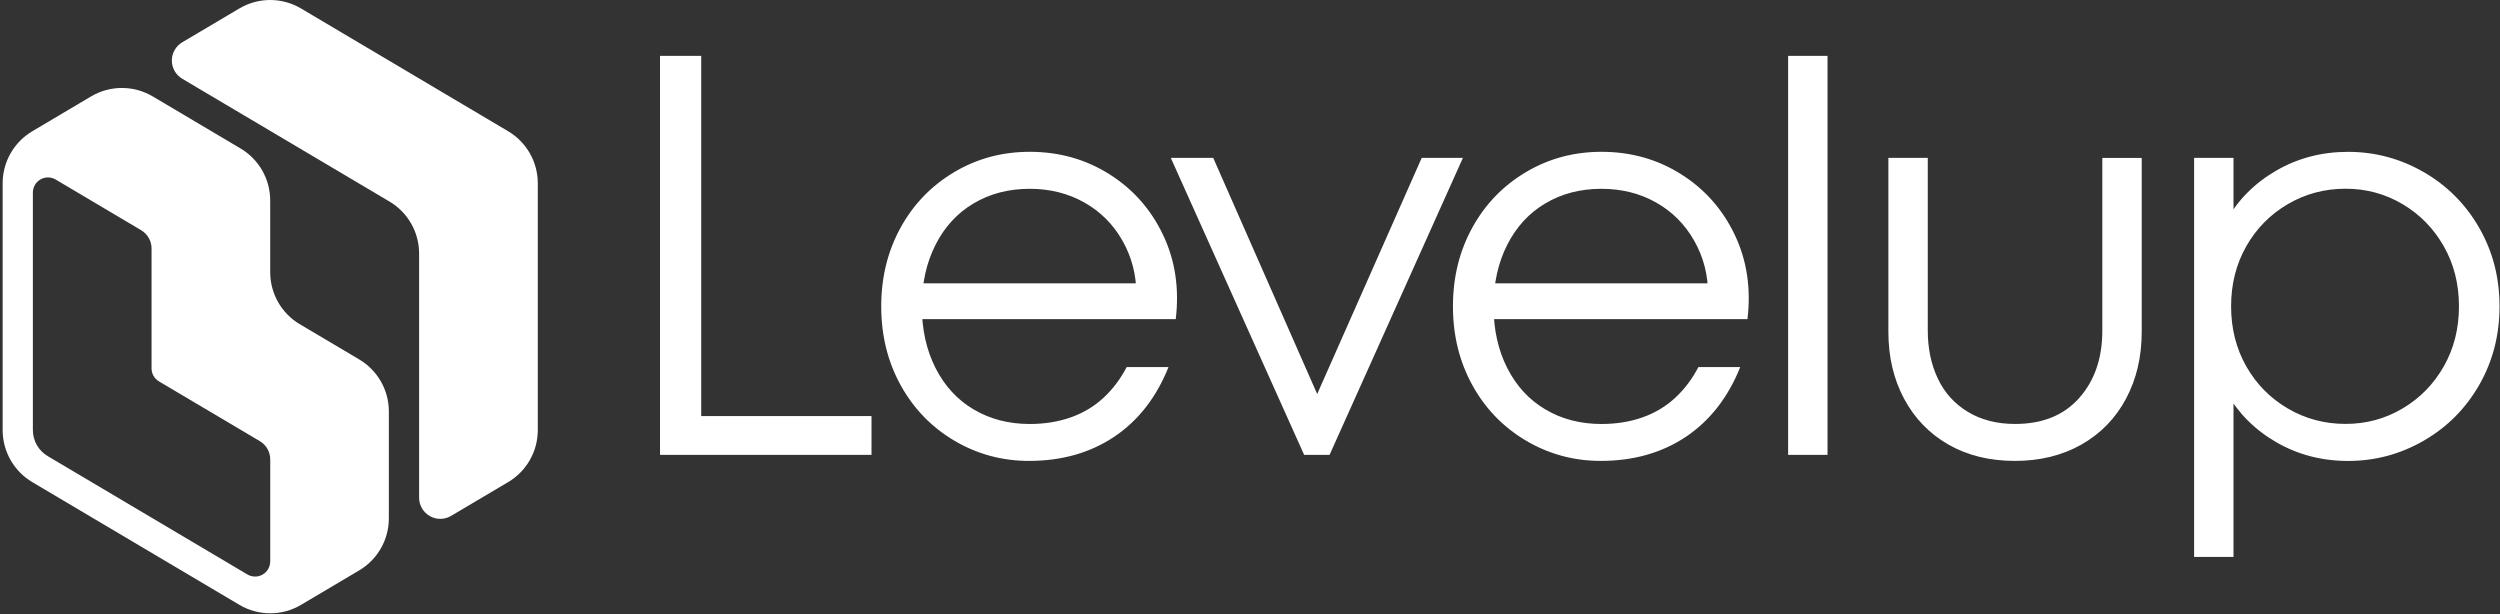
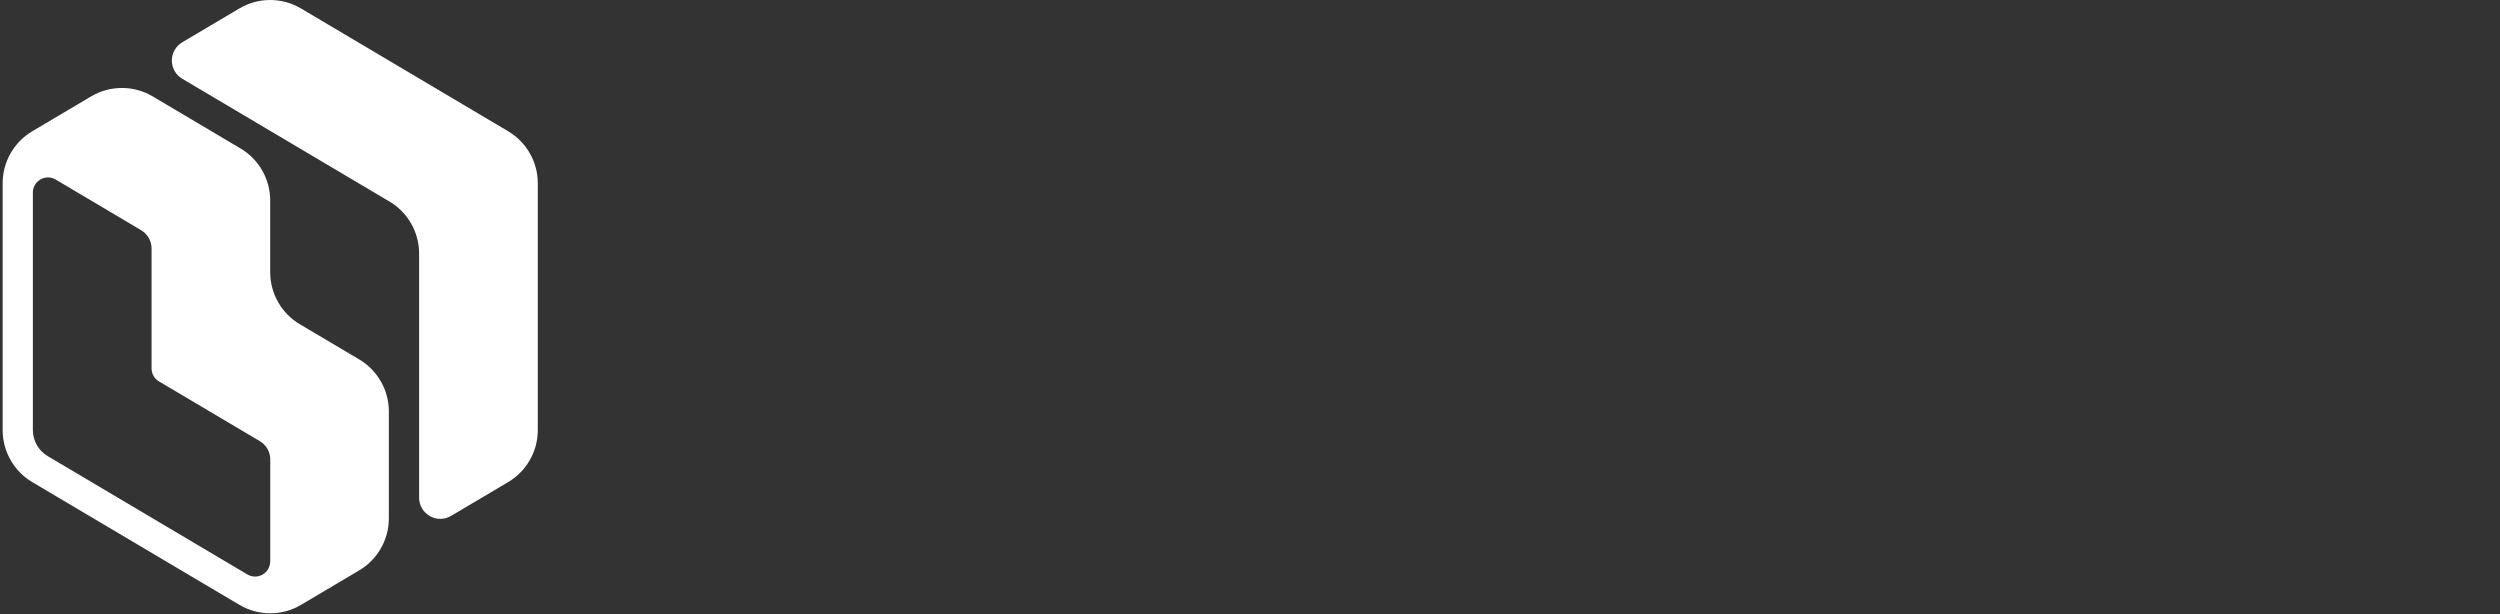
<svg xmlns="http://www.w3.org/2000/svg" width="594" height="146" viewBox="0 0 594 146" fill="none">
  <rect x="0" y="0" width="594" height="146" fill="#333333" stroke="none" />
-   <path d="M156.82 108.07V13.27H166.61V98.85H207.07V108.07H156.82ZM244.51 109.51C238.08 109.51 232.15 107.9 226.73 104.69C221.31 101.48 217.06 97.08 213.99 91.51C210.92 85.94 209.38 79.7 209.38 72.79C209.38 65.88 210.92 59.64 213.99 54.07C217.06 48.5 221.31 44.11 226.73 40.89C232.15 37.67 238.13 36.07 244.66 36.07C251.67 36.07 257.98 37.85 263.6 41.4C269.22 44.95 273.46 49.75 276.34 55.8C279.22 61.85 280.23 68.52 279.36 75.82H215.42V67.32H273.74L270 69.91C270 65.3 268.9 61.05 266.69 57.17C264.48 53.28 261.46 50.26 257.62 48.1C253.78 45.94 249.46 44.86 244.66 44.86C239.67 44.86 235.23 46.01 231.34 48.32C227.45 50.62 224.43 53.91 222.27 58.18C220.11 62.45 219.03 67.32 219.03 72.8C219.03 78.27 220.11 83.15 222.27 87.42C224.43 91.69 227.45 94.98 231.34 97.28C235.23 99.58 239.67 100.74 244.66 100.74C248.21 100.74 251.48 100.21 254.45 99.16C257.42 98.1 260.02 96.54 262.23 94.48C264.44 92.42 266.26 89.99 267.7 87.21H277.64C274.76 94.41 270.46 99.93 264.75 103.77C259.03 107.59 252.29 109.51 244.51 109.51ZM309.86 108.07L278.18 37.51H288.26L314.76 97.7H311.16L337.8 37.51H347.59L315.91 108.07H309.86ZM380.35 109.51C373.92 109.51 367.99 107.9 362.57 104.69C357.15 101.48 352.9 97.08 349.83 91.51C346.76 85.94 345.22 79.7 345.22 72.79C345.22 65.88 346.76 59.64 349.83 54.07C352.9 48.5 357.15 44.11 362.57 40.89C367.99 37.67 373.97 36.07 380.5 36.07C387.51 36.07 393.82 37.85 399.44 41.4C405.06 44.95 409.3 49.75 412.18 55.8C415.06 61.85 416.07 68.52 415.2 75.82H351.26V67.32H409.58L405.84 69.91C405.84 65.3 404.74 61.05 402.53 57.17C400.32 53.28 397.3 50.26 393.46 48.1C389.62 45.94 385.3 44.86 380.5 44.86C375.51 44.86 371.07 46.01 367.18 48.32C363.29 50.62 360.27 53.91 358.11 58.18C355.95 62.45 354.87 67.32 354.87 72.8C354.87 78.27 355.95 83.15 358.11 87.42C360.27 91.69 363.29 94.98 367.18 97.28C371.07 99.58 375.51 100.74 380.5 100.74C384.05 100.74 387.32 100.21 390.29 99.16C393.26 98.1 395.86 96.54 398.07 94.48C400.28 92.42 402.1 89.99 403.54 87.21H413.48C410.6 94.41 406.3 99.93 400.59 103.77C394.87 107.59 388.12 109.51 380.35 109.51ZM424.86 108.07V13.27H434.22V108.07H424.86ZM478.77 109.51C472.72 109.51 467.44 108.21 462.93 105.62C458.42 103.03 454.91 99.41 452.42 94.75C449.92 90.09 448.68 84.79 448.68 78.84V37.51H458.04V78.55C458.04 82.77 458.83 86.57 460.42 89.93C462 93.29 464.38 95.93 467.55 97.85C470.72 99.77 474.46 100.73 478.78 100.73C485.31 100.73 490.39 98.67 494.04 94.54C497.69 90.42 499.51 85.09 499.51 78.56V37.52H508.87V78.85C508.87 84.8 507.62 90.11 505.13 94.76C502.63 99.42 499.1 103.04 494.55 105.63C489.98 108.21 484.72 109.51 478.77 109.51ZM521.32 132.31V37.51H530.68V54.79L528.95 52.49C531.73 47.5 535.69 43.51 540.83 40.54C545.96 37.57 551.65 36.08 557.89 36.08C564.32 36.08 570.32 37.69 575.89 40.9C581.46 44.12 585.85 48.53 589.07 54.15C592.29 59.77 593.89 65.98 593.89 72.8C593.89 79.62 592.28 85.83 589.07 91.45C585.85 97.07 581.46 101.48 575.89 104.7C570.32 107.92 564.32 109.52 557.89 109.52C551.65 109.52 545.96 108.03 540.83 105.06C535.69 102.09 531.73 98.1 528.95 93.11L530.68 90.81V132.33H521.32V132.31ZM557.32 100.72C562.22 100.72 566.73 99.5 570.86 97.05C574.99 94.6 578.25 91.27 580.65 87.04C583.05 82.82 584.25 78.07 584.25 72.78C584.25 67.5 583.05 62.75 580.65 58.52C578.25 54.3 574.99 50.96 570.86 48.51C566.73 46.06 562.22 44.84 557.32 44.84C552.33 44.84 547.74 46.06 543.57 48.51C539.39 50.96 536.11 54.3 533.71 58.52C531.31 62.75 530.11 67.5 530.11 72.78C530.11 78.06 531.31 82.81 533.71 87.04C536.11 91.27 539.4 94.6 543.57 97.05C547.74 99.5 552.33 100.72 557.32 100.72Z" fill="white" />
  <path d="M85.35 135.52C89.72 132.93 92.39 128.23 92.39 123.16V97.76C92.39 92.68 89.71 87.99 85.35 85.4L71.24 77.04C66.87 74.45 64.2 69.75 64.2 64.68V47.64C64.2 42.56 61.52 37.86 57.16 35.28L36.29 22.91C31.77 20.23 26.16 20.23 21.64 22.91L7.68 31.18C3.31 33.77 0.63 38.47 0.63 43.54V102.19C0.63 107.27 3.31 111.97 7.67 114.55L56.88 143.71C61.4 146.39 67.01 146.39 71.53 143.71L85.35 135.52ZM64.2 133.4C64.2 134.69 63.51 135.88 62.39 136.52C61.27 137.16 59.89 137.15 58.78 136.49L11.33 108.37C9.15 107.08 7.81 104.73 7.81 102.19V45.75C7.81 44.46 8.5 43.27 9.62 42.63C10.74 41.99 12.12 42 13.23 42.66L33.54 54.7C35.07 55.61 36.01 57.25 36.01 59.03V87.53C36.01 88.8 36.68 89.97 37.77 90.62L61.74 104.82C63.27 105.73 64.21 107.37 64.21 109.15V133.4H64.2ZM120.73 31.18C125.1 33.77 127.78 38.47 127.78 43.54V102.19C127.78 107.27 125.1 111.97 120.73 114.55L107.17 122.58C105.62 123.5 103.69 123.52 102.12 122.62C100.55 121.72 99.58 120.06 99.58 118.25V60.24C99.58 55.16 96.9 50.46 92.53 47.88L43.3 18.71C41.77 17.8 40.83 16.16 40.83 14.38C40.83 12.6 41.77 10.96 43.3 10.05L56.87 2.01C61.39 -0.67 67 -0.67 71.52 2.01L120.73 31.18Z" fill="white" />
</svg>